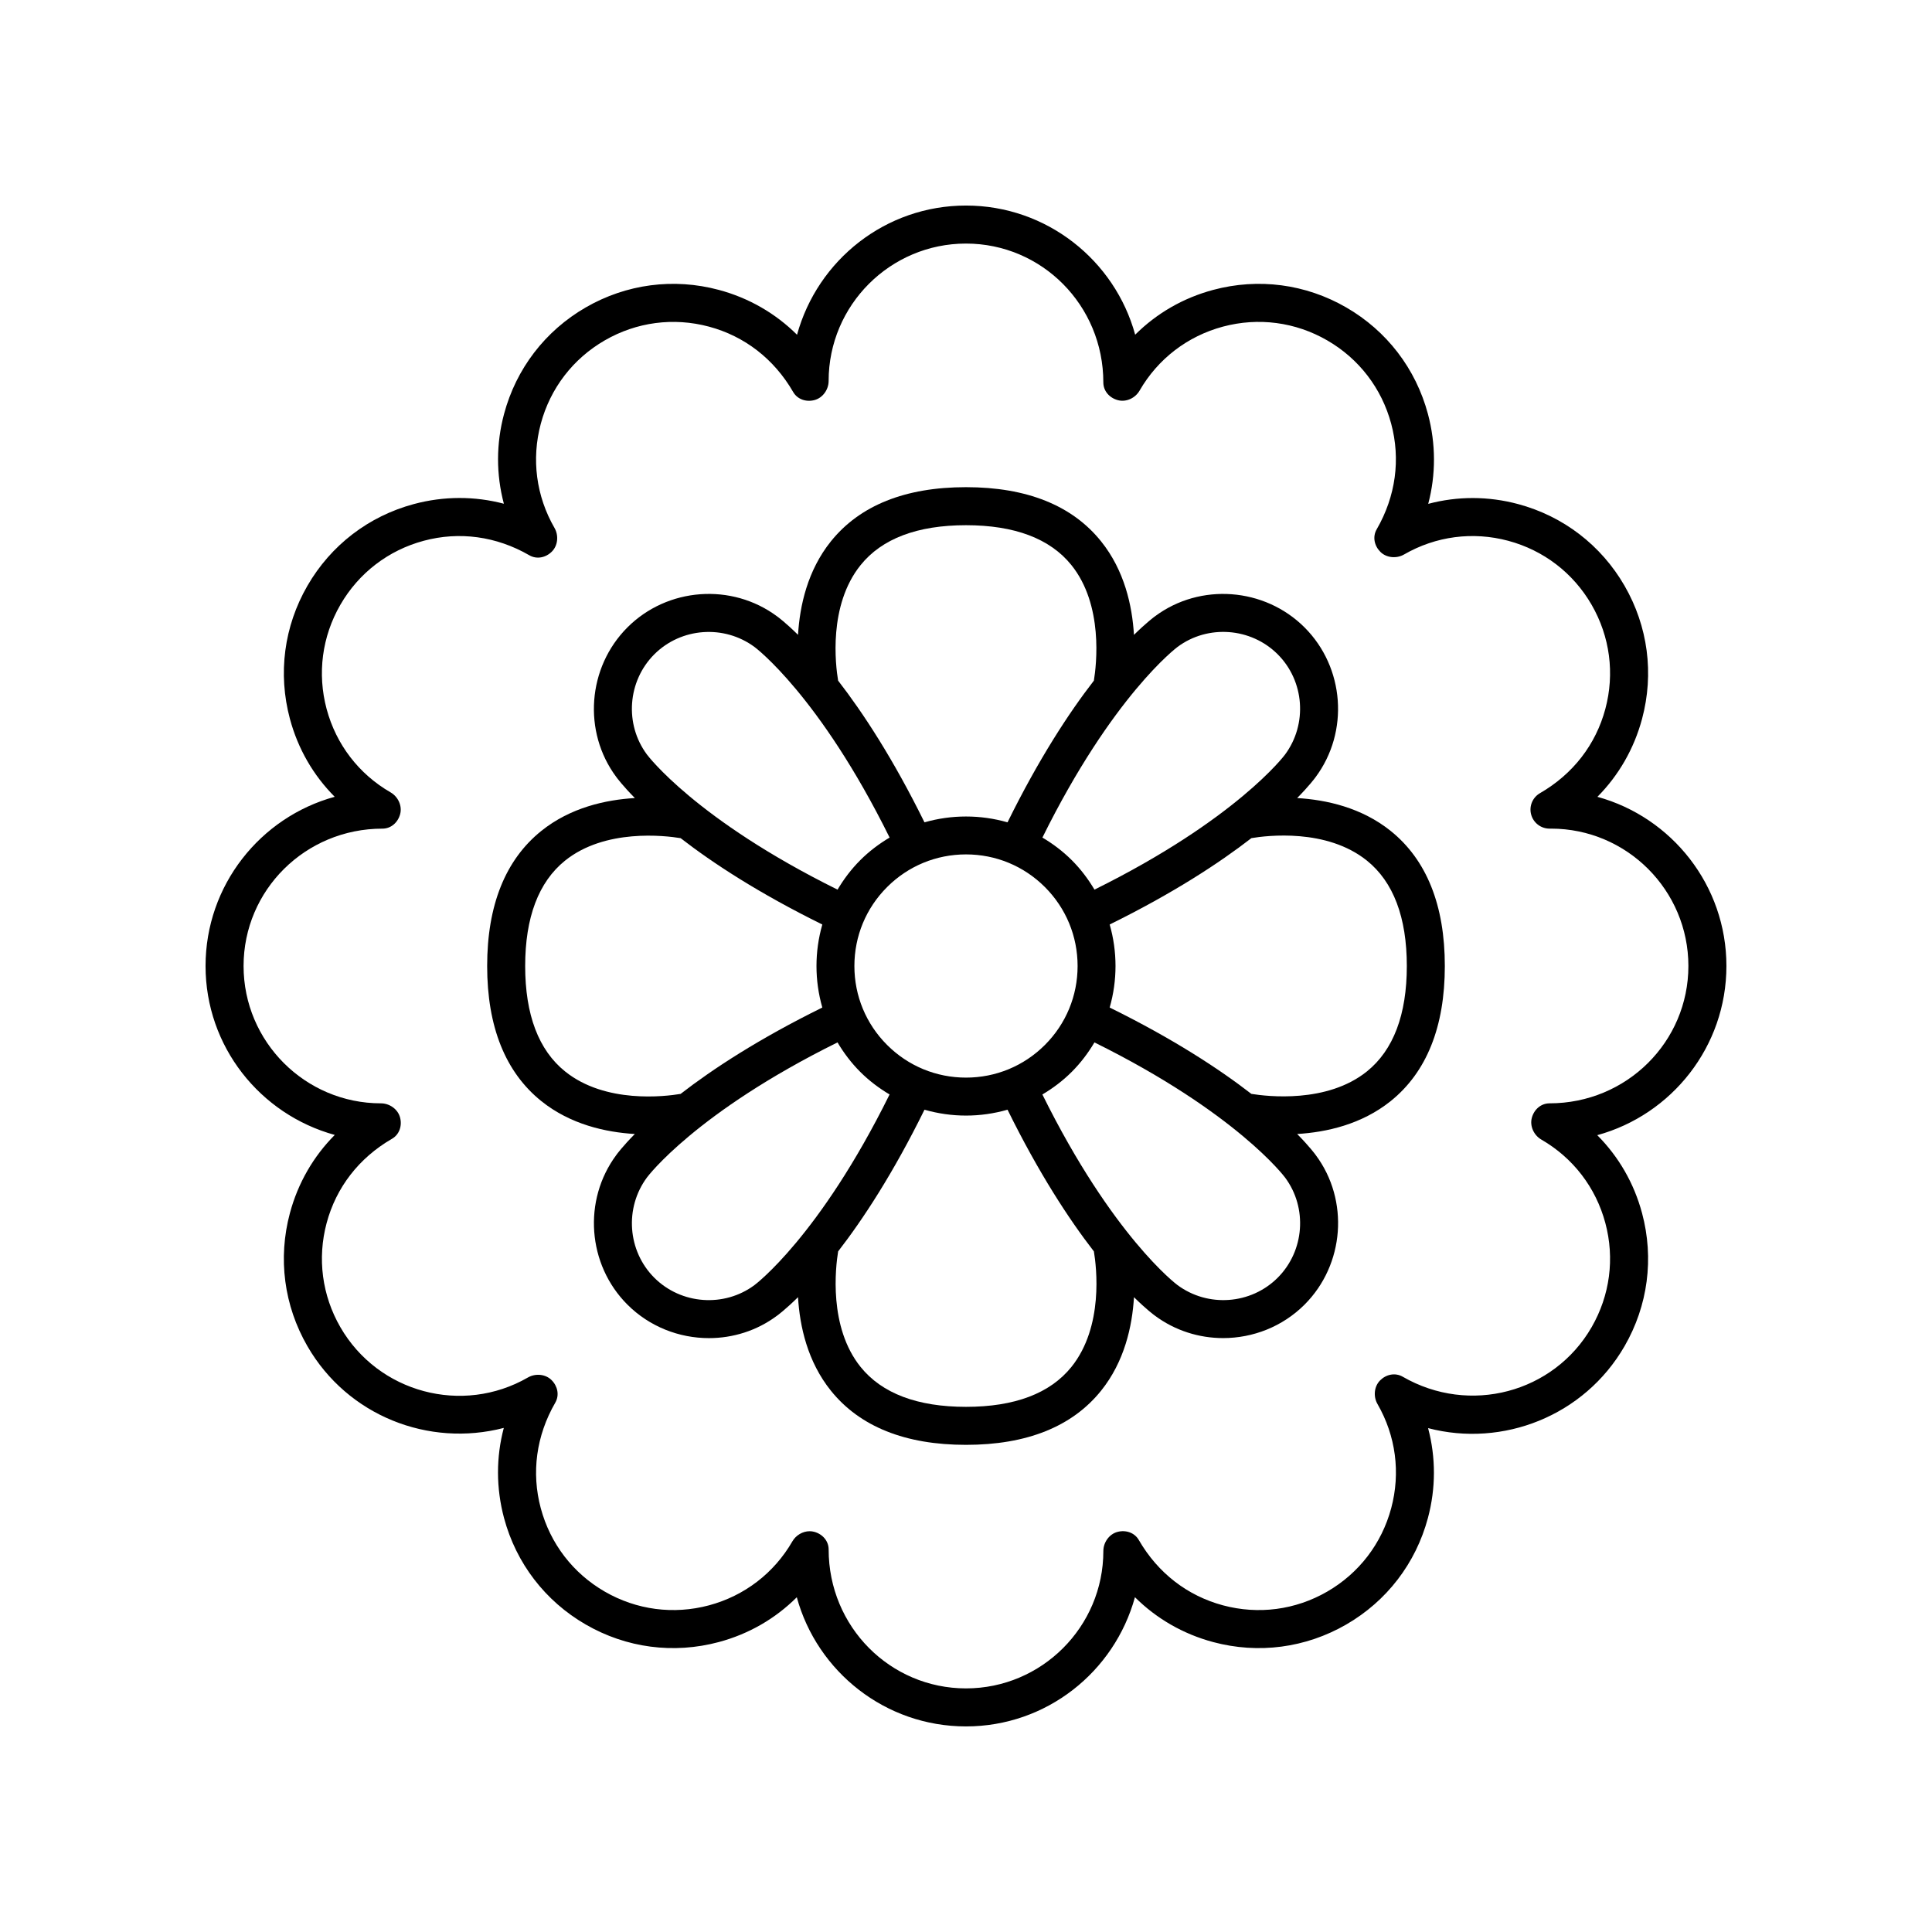
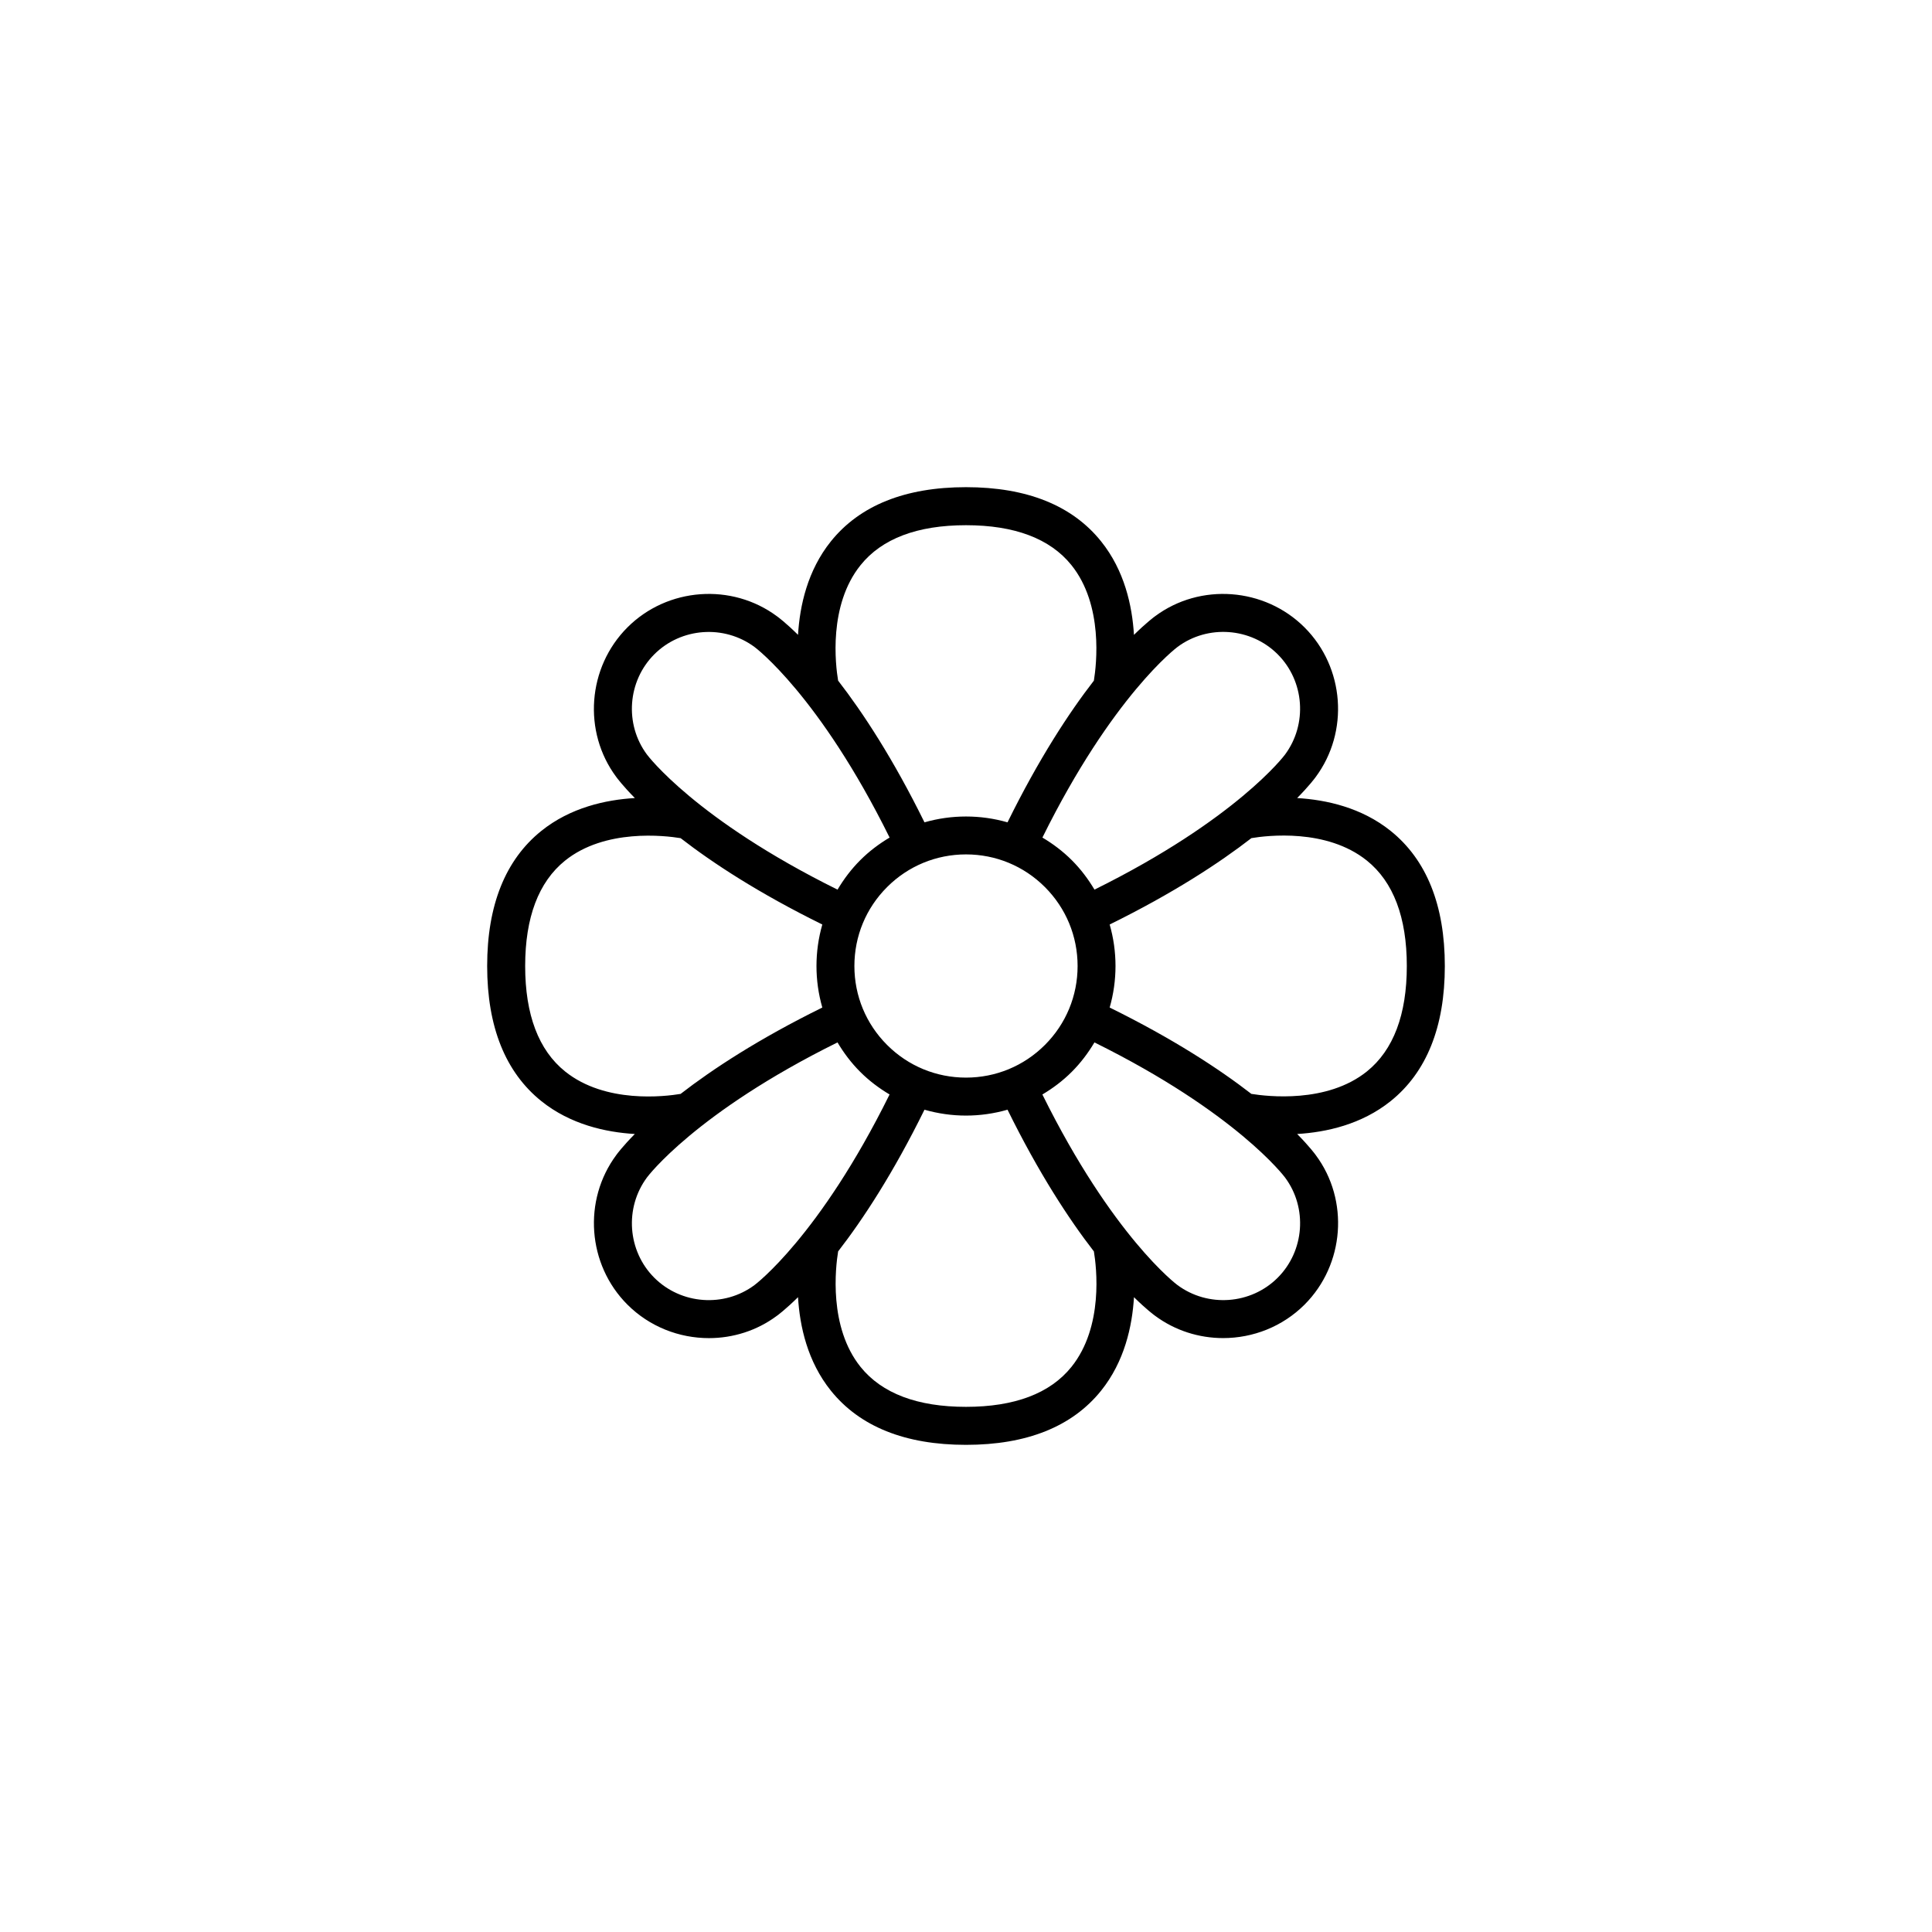
<svg xmlns="http://www.w3.org/2000/svg" fill="#000000" width="800px" height="800px" version="1.1" viewBox="144 144 512 512">
  <g>
-     <path d="m567.33 355.17c5.629-5.676 9.711-12.742 11.836-20.672 3.211-11.988 1.562-24.512-4.644-35.262-6.207-10.75-16.23-18.441-28.219-21.652-7.891-2.113-16.016-2.129-23.809-0.055 2.043-7.734 2.047-15.902-0.082-23.836-3.215-11.992-10.902-22.016-21.652-28.223-10.754-6.211-23.277-7.856-35.266-4.641-7.898 2.117-14.941 6.172-20.66 11.871-5.391-19.703-23.449-34.227-44.836-34.227-21.309 0-39.316 14.414-44.777 34.242-5.68-5.656-12.766-9.758-20.719-11.887-11.984-3.215-24.516-1.562-35.266 4.641-10.75 6.207-18.441 16.23-21.652 28.219-2.117 7.891-2.121 16.016-0.055 23.809-7.734-2.039-15.902-2.047-23.836 0.082-11.992 3.215-22.016 10.906-28.223 21.656-6.207 10.75-7.856 23.273-4.641 35.266 2.117 7.898 6.172 14.941 11.871 20.66-19.703 5.387-34.227 23.445-34.227 44.836 0 21.309 14.414 39.316 34.242 44.777-5.656 5.68-9.758 12.766-11.887 20.719-3.215 11.988-1.566 24.516 4.641 35.266 10.652 18.453 32.141 26.836 52.043 21.656-2.055 7.75-2.062 15.938 0.066 23.891 3.215 11.988 10.906 22.008 21.656 28.215 10.754 6.211 23.273 7.856 35.266 4.641 7.898-2.117 14.941-6.172 20.66-11.871 5.387 19.707 23.445 34.23 44.836 34.23 21.309 0 39.316-14.414 44.777-34.242 5.68 5.656 12.766 9.758 20.719 11.887 11.984 3.211 24.516 1.559 35.266-4.644 10.75-6.207 18.441-16.23 21.652-28.219 2.117-7.898 2.121-16.027 0.051-23.832 19.758 5.184 41.363-3.195 52.059-21.711 6.207-10.75 7.856-23.273 4.641-35.266-2.117-7.898-6.176-14.941-11.871-20.66 19.707-5.391 34.23-23.449 34.23-44.836 0-21.379-14.508-39.43-34.191-44.828zm-12.691 81.227c-2.281 0-4.098 1.633-4.688 3.836s0.547 4.629 2.523 5.769c8.418 4.859 14.441 12.707 16.957 22.102 2.516 9.387 1.223 19.195-3.637 27.617-10.031 17.379-32.336 23.359-50.074 13.117-1.973-1.133-4.363-0.633-5.977 0.98-1.609 1.613-1.836 4.285-0.699 6.258 4.863 8.422 6.156 18.23 3.637 27.621-2.519 9.387-8.539 17.234-16.961 22.098-8.422 4.867-18.23 6.148-27.617 3.637-9.391-2.516-17.238-8.539-22.297-17.297-1.137-1.984-3.465-2.742-5.664-2.164-2.211 0.59-3.742 2.793-3.742 5.074-0.004 20.07-16.332 36.398-36.402 36.398s-36.398-16.328-36.398-36.809c0-2.281-1.633-4.098-3.836-4.688-0.395-0.105-0.793-0.156-1.195-0.156-1.836 0-3.637 1.059-4.574 2.68-4.859 8.422-12.707 14.441-22.102 16.961-9.391 2.512-19.199 1.227-27.621-3.637-8.422-4.859-14.441-12.707-16.961-22.098-2.516-9.391-1.227-19.199 3.844-27.977 1.141-1.977 0.633-4.367-0.98-5.977-1.613-1.613-4.281-1.832-6.258-0.699-17.379 10.027-39.684 4.055-49.715-13.324-4.859-8.422-6.152-18.23-3.637-27.617 2.516-9.391 8.539-17.238 17.309-22.305 1.977-1.141 2.734-3.465 2.144-5.664-0.59-2.203-2.789-3.738-5.07-3.738-20.07 0-36.398-16.328-36.398-36.398s16.328-36.398 36.805-36.398c2.281 0 4.098-1.633 4.688-3.836 0.59-2.203-0.547-4.629-2.523-5.769-8.422-4.859-14.441-12.707-16.961-22.102-2.512-9.391-1.219-19.199 3.644-27.621 4.859-8.422 12.707-14.441 22.098-16.961 9.387-2.519 19.203-1.227 27.977 3.844 1.98 1.145 4.367 0.633 5.977-0.98s1.836-4.285 0.699-6.258c-4.863-8.422-6.156-18.23-3.637-27.621 2.516-9.387 8.539-17.234 16.957-22.094 8.422-4.863 18.23-6.152 27.617-3.637 9.391 2.516 17.238 8.539 22.305 17.312 1.137 1.977 3.469 2.731 5.664 2.144 2.203-0.59 3.738-2.789 3.738-5.07 0.004-20.074 16.328-36.402 36.402-36.402 20.07 0 36.398 16.328 36.398 36.805 0 2.281 1.633 4.098 3.836 4.688 2.223 0.602 4.633-0.547 5.769-2.523 4.859-8.422 12.707-14.441 22.102-16.961 9.387-2.508 19.195-1.219 27.617 3.644 8.422 4.859 14.441 12.707 16.961 22.098 2.516 9.391 1.227 19.199-3.844 27.977-1.141 1.977-0.633 4.367 0.98 5.977 1.609 1.609 4.285 1.832 6.258 0.699 8.422-4.863 18.23-6.152 27.621-3.637 9.387 2.516 17.234 8.539 22.098 16.957 4.863 8.422 6.156 18.23 3.637 27.617-2.516 9.391-8.539 17.238-17.312 22.305-1.977 1.141-2.941 3.465-2.348 5.664 0.59 2.203 2.586 3.738 4.867 3.738h0.41c20.066 0.004 36.395 16.328 36.395 36.402 0 20.07-16.328 36.398-36.805 36.398z" />
-     <path d="m512.54 364.2c-7.711-6.191-17.043-8.246-24.781-8.707 3.238-3.285 4.723-5.312 4.887-5.539 8.941-12.016 7.684-29.074-2.922-39.676-10.605-10.602-27.664-11.859-39.602-2.977-0.254 0.18-2.301 1.684-5.613 4.945-0.461-7.738-2.519-17.074-8.711-24.781-7.644-9.527-19.691-14.359-35.797-14.359s-28.152 4.832-35.805 14.355c-6.191 7.707-8.25 17.039-8.711 24.777-3.285-3.238-5.309-4.723-5.539-4.887-12.02-8.945-29.078-7.684-39.676 2.922-10.605 10.605-11.859 27.664-2.977 39.602 0.184 0.254 1.684 2.301 4.949 5.617-7.738 0.461-17.074 2.516-24.785 8.707-9.523 7.652-14.355 19.699-14.355 35.805s4.832 28.152 14.355 35.805c7.707 6.188 17.039 8.25 24.773 8.715-3.234 3.281-4.719 5.305-4.883 5.535-8.941 12.016-7.684 29.074 2.922 39.676 5.879 5.879 13.734 8.883 21.605 8.883 6.332 0 12.676-1.945 17.996-5.906 0.254-0.18 2.301-1.684 5.613-4.945 0.461 7.738 2.519 17.074 8.711 24.781 7.652 9.52 19.699 14.352 35.805 14.352s28.152-4.832 35.805-14.355c6.191-7.707 8.25-17.039 8.711-24.777 3.285 3.238 5.309 4.723 5.539 4.887 5.363 3.992 11.738 5.953 18.09 5.953 7.871 0 15.715-3.008 21.582-8.875 10.605-10.605 11.859-27.664 2.977-39.602-0.18-0.254-1.68-2.301-4.941-5.609 7.738-0.465 17.07-2.527 24.777-8.715 9.523-7.648 14.355-19.695 14.355-35.801s-4.832-28.152-14.355-35.805zm-56.477-48.762c8.035-5.981 19.445-5.133 26.543 1.961 7.094 7.094 7.938 18.504 1.918 26.598-0.125 0.176-12.852 17.148-50.477 35.762-1.648-2.773-3.621-5.41-6.004-7.793-2.383-2.383-5.019-4.356-7.793-6.004 18.609-37.625 35.582-50.355 35.812-50.523zm-56.062 114.14c-7.902 0-15.328-3.074-20.914-8.66-5.59-5.586-8.664-13.016-8.664-20.914 0-7.902 3.074-15.328 8.66-20.914 5.59-5.59 13.016-8.664 20.918-8.664s15.328 3.074 20.914 8.66c5.586 5.59 8.66 13.016 8.66 20.918s-3.074 15.328-8.66 20.914c-5.586 5.586-13.016 8.66-20.914 8.66zm-27.949-135.8c5.644-7.031 15.047-10.594 27.949-10.594 12.875 0 22.27 3.551 27.918 10.551 8.543 10.59 6.652 26.473 5.969 30.645-6.594 8.508-14.598 20.723-22.883 37.547-7.18-2.062-14.828-2.062-22.008 0-8.289-16.832-16.297-29.051-22.887-37.555-0.695-4.144-2.621-19.934 5.941-30.594zm-54.656 23.625c7.098-7.094 18.504-7.938 26.598-1.918 0.176 0.125 17.148 12.852 35.762 50.477-2.773 1.648-5.41 3.621-7.793 6.008-2.383 2.383-4.356 5.019-6.004 7.793-37.625-18.613-50.352-35.586-50.52-35.816-5.981-8.039-5.137-19.449 1.957-26.543zm-34.219 82.605c0-12.875 3.551-22.27 10.551-27.918 10.59-8.543 26.477-6.652 30.648-5.969 8.508 6.594 20.723 14.598 37.547 22.883-2.062 7.18-2.062 14.824 0 22.004-16.832 8.289-29.055 16.297-37.555 22.887-4.148 0.691-19.934 2.625-30.598-5.941-7.031-5.644-10.594-15.047-10.594-27.945zm60.758 84.562c-8.043 5.977-19.445 5.133-26.543-1.961-7.094-7.094-7.938-18.504-1.918-26.598 0.125-0.176 12.852-17.148 50.477-35.762 1.648 2.773 3.621 5.41 6.004 7.793 2.383 2.383 5.019 4.356 7.793 6.004-18.605 37.629-35.582 50.355-35.812 50.523zm84.012 21.668c-5.644 7.027-15.047 10.59-27.945 10.59-12.875 0-22.27-3.551-27.918-10.551-8.543-10.59-6.652-26.473-5.969-30.645 6.594-8.508 14.602-20.723 22.883-37.547 3.59 1.027 7.293 1.555 11.004 1.555 3.707 0 7.414-0.527 11.004-1.559 8.289 16.832 16.301 29.055 22.887 37.555 0.691 4.152 2.617 19.938-5.945 30.602zm54.656-23.629c-7.094 7.098-18.5 7.945-26.598 1.918-0.176-0.125-17.148-12.852-35.762-50.477 2.773-1.648 5.41-3.621 7.793-6.008 2.383-2.383 4.356-5.019 6.004-7.793 37.625 18.613 50.352 35.586 50.52 35.816 5.984 8.039 5.141 19.449-1.957 26.543zm23.668-54.688c-10.598 8.539-26.48 6.644-30.648 5.969-8.508-6.594-20.723-14.598-37.547-22.883 2.062-7.18 2.062-14.824 0-22.004 16.832-8.289 29.055-16.301 37.559-22.891 4.148-0.695 19.93-2.617 30.594 5.945 7.031 5.644 10.594 15.047 10.594 27.949 0 12.875-3.551 22.266-10.551 27.914z" />
+     <path d="m512.54 364.2c-7.711-6.191-17.043-8.246-24.781-8.707 3.238-3.285 4.723-5.312 4.887-5.539 8.941-12.016 7.684-29.074-2.922-39.676-10.605-10.602-27.664-11.859-39.602-2.977-0.254 0.18-2.301 1.684-5.613 4.945-0.461-7.738-2.519-17.074-8.711-24.781-7.644-9.527-19.691-14.359-35.797-14.359s-28.152 4.832-35.805 14.355c-6.191 7.707-8.25 17.039-8.711 24.777-3.285-3.238-5.309-4.723-5.539-4.887-12.02-8.945-29.078-7.684-39.676 2.922-10.605 10.605-11.859 27.664-2.977 39.602 0.184 0.254 1.684 2.301 4.949 5.617-7.738 0.461-17.074 2.516-24.785 8.707-9.523 7.652-14.355 19.699-14.355 35.805s4.832 28.152 14.355 35.805c7.707 6.188 17.039 8.25 24.773 8.715-3.234 3.281-4.719 5.305-4.883 5.535-8.941 12.016-7.684 29.074 2.922 39.676 5.879 5.879 13.734 8.883 21.605 8.883 6.332 0 12.676-1.945 17.996-5.906 0.254-0.18 2.301-1.684 5.613-4.945 0.461 7.738 2.519 17.074 8.711 24.781 7.652 9.52 19.699 14.352 35.805 14.352s28.152-4.832 35.805-14.355c6.191-7.707 8.25-17.039 8.711-24.777 3.285 3.238 5.309 4.723 5.539 4.887 5.363 3.992 11.738 5.953 18.09 5.953 7.871 0 15.715-3.008 21.582-8.875 10.605-10.605 11.859-27.664 2.977-39.602-0.18-0.254-1.68-2.301-4.941-5.609 7.738-0.465 17.07-2.527 24.777-8.715 9.523-7.648 14.355-19.695 14.355-35.801s-4.832-28.152-14.355-35.805zm-56.477-48.762c8.035-5.981 19.445-5.133 26.543 1.961 7.094 7.094 7.938 18.504 1.918 26.598-0.125 0.176-12.852 17.148-50.477 35.762-1.648-2.773-3.621-5.41-6.004-7.793-2.383-2.383-5.019-4.356-7.793-6.004 18.609-37.625 35.582-50.355 35.812-50.523zm-56.062 114.14c-7.902 0-15.328-3.074-20.914-8.66-5.59-5.586-8.664-13.016-8.664-20.914 0-7.902 3.074-15.328 8.66-20.914 5.59-5.59 13.016-8.664 20.918-8.664s15.328 3.074 20.914 8.66c5.586 5.59 8.66 13.016 8.66 20.918s-3.074 15.328-8.66 20.914c-5.586 5.586-13.016 8.66-20.914 8.66zm-27.949-135.8c5.644-7.031 15.047-10.594 27.949-10.594 12.875 0 22.27 3.551 27.918 10.551 8.543 10.59 6.652 26.473 5.969 30.645-6.594 8.508-14.598 20.723-22.883 37.547-7.18-2.062-14.828-2.062-22.008 0-8.289-16.832-16.297-29.051-22.887-37.555-0.695-4.144-2.621-19.934 5.941-30.594m-54.656 23.625c7.098-7.094 18.504-7.938 26.598-1.918 0.176 0.125 17.148 12.852 35.762 50.477-2.773 1.648-5.41 3.621-7.793 6.008-2.383 2.383-4.356 5.019-6.004 7.793-37.625-18.613-50.352-35.586-50.52-35.816-5.981-8.039-5.137-19.449 1.957-26.543zm-34.219 82.605c0-12.875 3.551-22.27 10.551-27.918 10.59-8.543 26.477-6.652 30.648-5.969 8.508 6.594 20.723 14.598 37.547 22.883-2.062 7.18-2.062 14.824 0 22.004-16.832 8.289-29.055 16.297-37.555 22.887-4.148 0.691-19.934 2.625-30.598-5.941-7.031-5.644-10.594-15.047-10.594-27.945zm60.758 84.562c-8.043 5.977-19.445 5.133-26.543-1.961-7.094-7.094-7.938-18.504-1.918-26.598 0.125-0.176 12.852-17.148 50.477-35.762 1.648 2.773 3.621 5.41 6.004 7.793 2.383 2.383 5.019 4.356 7.793 6.004-18.605 37.629-35.582 50.355-35.812 50.523zm84.012 21.668c-5.644 7.027-15.047 10.59-27.945 10.59-12.875 0-22.27-3.551-27.918-10.551-8.543-10.59-6.652-26.473-5.969-30.645 6.594-8.508 14.602-20.723 22.883-37.547 3.59 1.027 7.293 1.555 11.004 1.555 3.707 0 7.414-0.527 11.004-1.559 8.289 16.832 16.301 29.055 22.887 37.555 0.691 4.152 2.617 19.938-5.945 30.602zm54.656-23.629c-7.094 7.098-18.5 7.945-26.598 1.918-0.176-0.125-17.148-12.852-35.762-50.477 2.773-1.648 5.41-3.621 7.793-6.008 2.383-2.383 4.356-5.019 6.004-7.793 37.625 18.613 50.352 35.586 50.52 35.816 5.984 8.039 5.141 19.449-1.957 26.543zm23.668-54.688c-10.598 8.539-26.48 6.644-30.648 5.969-8.508-6.594-20.723-14.598-37.547-22.883 2.062-7.18 2.062-14.824 0-22.004 16.832-8.289 29.055-16.301 37.559-22.891 4.148-0.695 19.93-2.617 30.594 5.945 7.031 5.644 10.594 15.047 10.594 27.949 0 12.875-3.551 22.266-10.551 27.914z" />
  </g>
</svg>